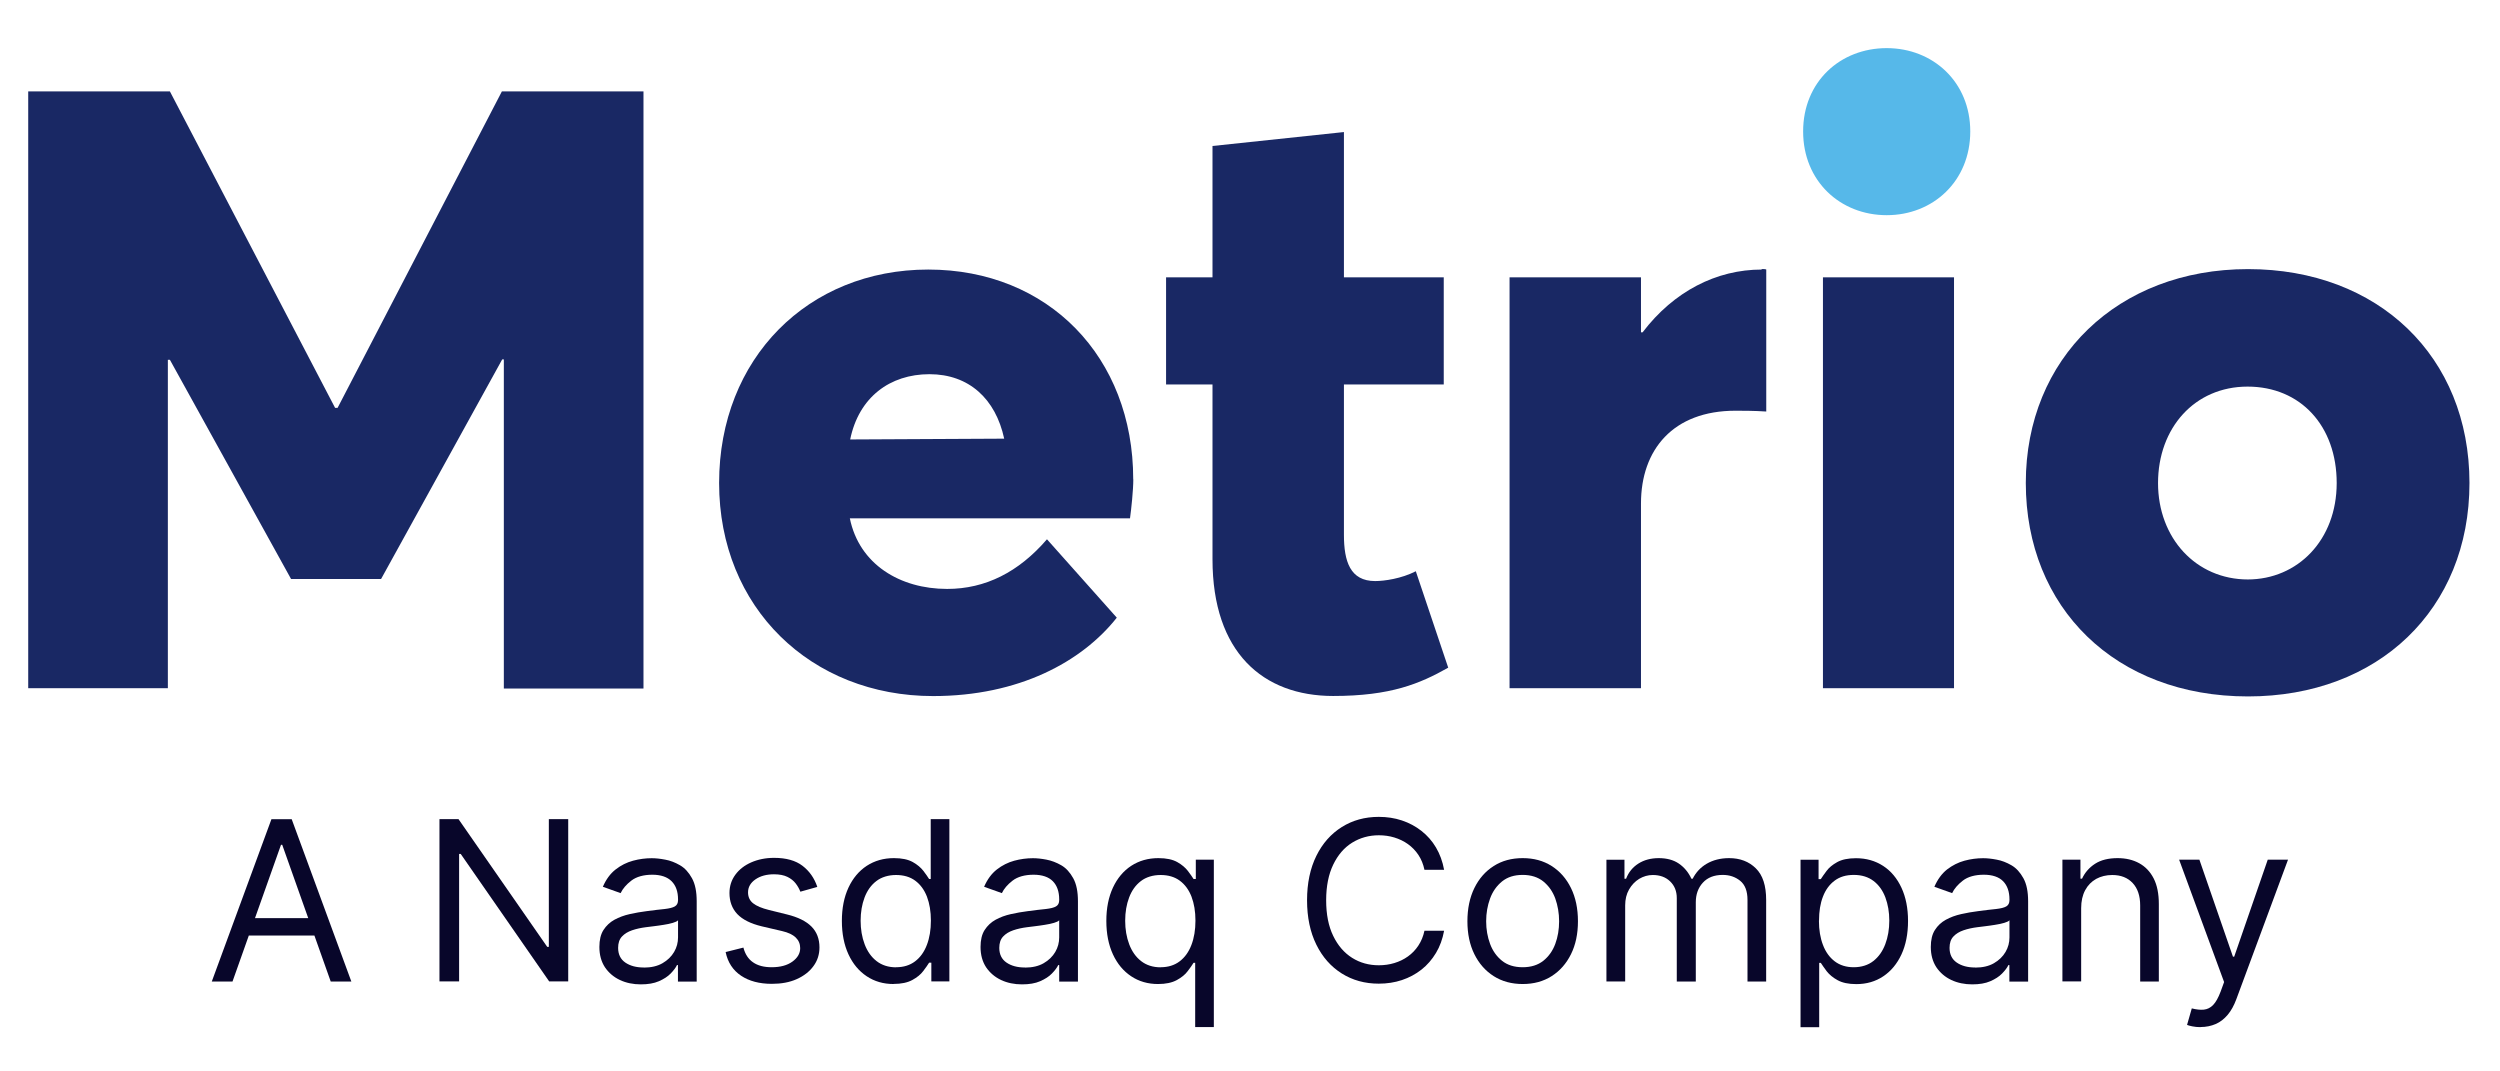
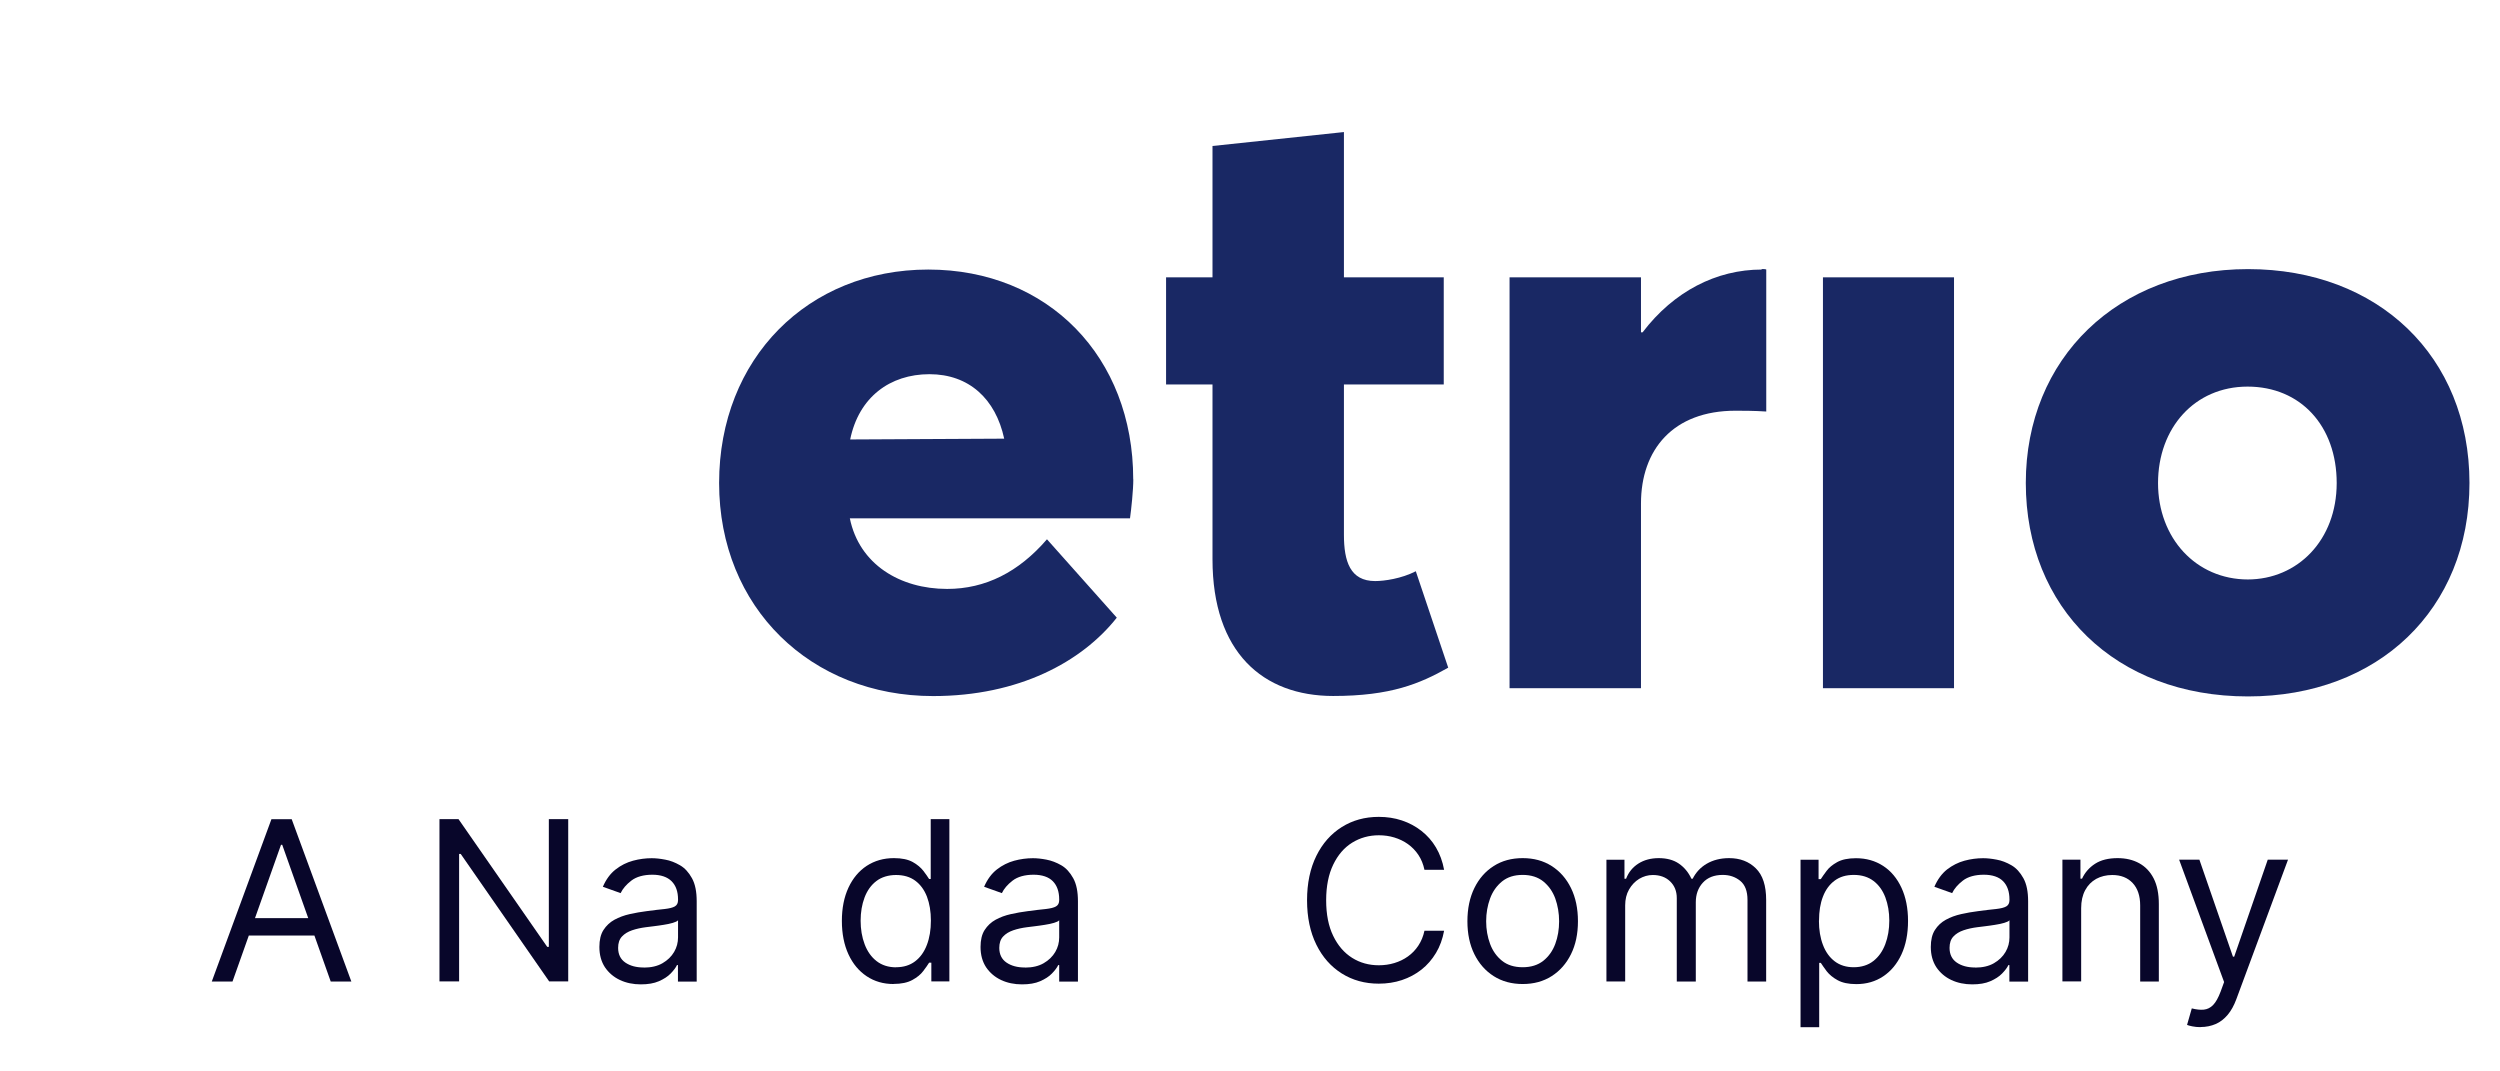
<svg xmlns="http://www.w3.org/2000/svg" viewBox="0 0 280 120">
  <defs>
    <style>.c{fill:#08062a;}.d{fill:#192864;}.e{fill:#56b8e9;}</style>
  </defs>
  <g id="a">
    <g>
      <g>
-         <path class="d" d="M56.21,10.24l-18.4,35.44h-.28L19.03,10.24H3.16V77.08h15.64V40.3h.23l13.57,24.55h10.08l13.57-24.6h.18v36.87h15.64V10.24h-15.87Z" />
        <path class="d" d="M126.92,53.68c0-13.7-9.52-23.49-22.96-23.49s-23.42,9.93-23.42,23.91,10.31,23.86,23.97,23.86c9.57,0,16.65-3.82,20.57-8.78l-7.82-8.78c-3.17,3.68-6.9,5.56-11.18,5.56-5.29,0-9.85-2.76-10.9-7.91h31.38c.14-1.01,.37-3.13,.37-4.41v.05Zm-22.82-11.77c4.42,0,7.41,2.76,8.37,7.22l-17.25,.09c.97-4.74,4.46-7.31,8.88-7.31Z" />
        <path class="d" d="M149.32,77.95c6.44,0,9.71-1.38,12.88-3.17l-3.63-10.8c-1.61,.83-3.54,1.1-4.55,1.1-2.81,0-3.5-2.21-3.5-5.19v-16.83h11.18v-12h-11.18V14.79l-14.72,1.56v14.71h-5.2v12h5.2v19.58c0,10.44,5.66,15.31,13.53,15.31Z" />
        <path class="d" d="M197.31,30.19c-5.06,0-9.85,2.44-13.34,7.03h-.18v-6.16h-14.72v46.02h14.72v-20.69c0-6.02,3.59-10.39,10.58-10.39,.74,0,2.12,0,3.45,.09v-15.91c-.14-.05-.37-.05-.51-.05v.05Z" />
        <path class="d" d="M204.17,77.08h14.68V31.06h-14.68v46.02Z" />
        <path class="d" d="M251.78,78c14.58,0,24.8-9.75,24.8-23.91s-10.21-23.95-24.8-23.95-24.89,9.98-24.89,23.95,10.03,23.91,24.89,23.91Zm0-13.1c-5.84,0-10.08-4.64-10.08-10.8s4.09-10.8,10.03-10.8,9.98,4.41,9.98,10.8-4.37,10.8-9.98,10.8h.05Z" />
      </g>
-       <path class="e" d="M220.67,14.72c0,5.56-4.16,9.38-9.36,9.38s-9.36-3.81-9.36-9.38,4.16-9.33,9.36-9.33,9.36,3.81,9.36,9.33Z" />
      <g>
        <path class="c" d="M26.03,109.93h-2.31l6.68-18.18h2.27l6.68,18.18h-2.31l-5.43-15.31h-.14l-5.43,15.31Zm.85-7.1h9.3v1.95h-9.3v-1.95Z" />
        <path class="c" d="M63.64,91.74v18.18h-2.13l-9.91-14.28h-.18v14.28h-2.2v-18.18h2.13l9.94,14.31h.18v-14.31h2.17Z" />
        <path class="c" d="M71.78,110.25c-.86,0-1.65-.16-2.35-.49-.7-.33-1.26-.81-1.68-1.43-.41-.63-.62-1.38-.62-2.27,0-.78,.15-1.42,.46-1.9s.72-.87,1.23-1.15c.52-.28,1.08-.49,1.71-.63s1.25-.25,1.89-.33c.83-.11,1.5-.19,2.02-.24,.52-.06,.9-.15,1.14-.29,.24-.14,.36-.37,.36-.71v-.07c0-.88-.24-1.56-.72-2.04s-1.2-.73-2.16-.73-1.78,.22-2.35,.66c-.57,.44-.97,.91-1.2,1.4l-1.99-.71c.36-.83,.83-1.47,1.43-1.94s1.25-.79,1.95-.98,1.4-.28,2.09-.28c.44,0,.94,.05,1.51,.16,.57,.1,1.12,.32,1.66,.63s.98,.8,1.34,1.45c.36,.65,.53,1.51,.53,2.59v8.99h-2.1v-1.85h-.11c-.14,.3-.38,.61-.71,.95-.33,.34-.77,.62-1.32,.86-.55,.24-1.22,.35-2.02,.35Zm.32-1.88c.83,0,1.53-.16,2.1-.49,.57-.33,1-.75,1.3-1.26s.44-1.06,.44-1.63v-1.92c-.09,.11-.28,.2-.58,.29-.3,.09-.64,.16-1.03,.22-.39,.06-.76,.12-1.13,.16-.36,.04-.66,.08-.88,.11-.54,.07-1.05,.18-1.52,.34-.47,.16-.85,.39-1.14,.7-.29,.31-.43,.73-.43,1.27,0,.73,.27,1.28,.81,1.65,.54,.37,1.23,.55,2.06,.55Z" />
-         <path class="c" d="M91.52,99.34l-1.88,.53c-.12-.31-.29-.62-.52-.92-.23-.3-.54-.55-.93-.74s-.89-.29-1.5-.29c-.83,0-1.53,.19-2.08,.57-.55,.38-.83,.87-.83,1.45,0,.52,.19,.93,.57,1.23s.97,.55,1.78,.75l2.02,.5c1.22,.3,2.13,.75,2.73,1.35s.9,1.39,.9,2.34c0,.78-.22,1.48-.67,2.09-.45,.62-1.07,1.1-1.87,1.46-.8,.36-1.73,.53-2.79,.53-1.39,0-2.54-.3-3.45-.91s-1.49-1.49-1.73-2.65l1.99-.5c.19,.73,.55,1.29,1.08,1.65,.53,.37,1.22,.55,2.08,.55,.98,0,1.75-.21,2.33-.63s.87-.92,.87-1.51c0-.47-.17-.87-.5-1.19s-.84-.56-1.53-.72l-2.27-.53c-1.25-.3-2.16-.76-2.75-1.38-.58-.62-.87-1.41-.87-2.35,0-.77,.22-1.45,.65-2.04,.43-.59,1.03-1.06,1.78-1.39s1.61-.51,2.57-.51c1.35,0,2.41,.3,3.18,.89s1.32,1.37,1.65,2.34Z" />
        <path class="c" d="M100.08,110.21c-1.14,0-2.14-.29-3.01-.87-.87-.58-1.55-1.39-2.04-2.45-.49-1.06-.74-2.31-.74-3.75s.25-2.67,.74-3.73c.49-1.05,1.18-1.87,2.05-2.44,.88-.57,1.89-.86,3.04-.86,.89,0,1.59,.15,2.11,.44,.52,.29,.91,.63,1.19,.99,.28,.37,.49,.67,.64,.91h.18v-6.71h2.09v18.18h-2.02v-2.1h-.25c-.15,.25-.37,.56-.66,.94-.28,.38-.69,.71-1.22,1-.53,.29-1.23,.44-2.1,.44Zm.28-1.88c.84,0,1.55-.22,2.13-.66,.58-.44,1.02-1.05,1.32-1.84,.3-.78,.45-1.69,.45-2.72s-.15-1.91-.44-2.68c-.3-.77-.73-1.36-1.31-1.79-.58-.43-1.3-.64-2.15-.64s-1.63,.23-2.21,.68c-.59,.45-1.03,1.07-1.32,1.84-.29,.77-.44,1.64-.44,2.6s.15,1.85,.45,2.64c.3,.79,.74,1.42,1.33,1.88,.59,.46,1.32,.7,2.2,.7Z" />
        <path class="c" d="M114.47,110.25c-.86,0-1.65-.16-2.35-.49-.7-.33-1.26-.81-1.68-1.43-.41-.63-.62-1.38-.62-2.27,0-.78,.15-1.42,.46-1.9s.72-.87,1.23-1.15c.51-.28,1.08-.49,1.71-.63s1.25-.25,1.89-.33c.83-.11,1.5-.19,2.02-.24,.52-.06,.9-.15,1.14-.29,.24-.14,.36-.37,.36-.71v-.07c0-.88-.24-1.56-.71-2.04s-1.2-.73-2.16-.73-1.78,.22-2.35,.66c-.57,.44-.97,.91-1.2,1.4l-1.99-.71c.36-.83,.83-1.47,1.43-1.94,.59-.46,1.25-.79,1.95-.98s1.4-.28,2.09-.28c.44,0,.94,.05,1.51,.16s1.12,.32,1.66,.63,.98,.8,1.34,1.45c.36,.65,.53,1.51,.53,2.59v8.99h-2.1v-1.85h-.11c-.14,.3-.38,.61-.71,.95-.33,.34-.77,.62-1.32,.86-.55,.24-1.22,.35-2.02,.35Zm.32-1.88c.83,0,1.53-.16,2.1-.49,.57-.33,1-.75,1.3-1.26s.44-1.06,.44-1.63v-1.92c-.09,.11-.28,.2-.58,.29-.3,.09-.64,.16-1.03,.22-.39,.06-.76,.12-1.13,.16s-.66,.08-.88,.11c-.54,.07-1.05,.18-1.52,.34-.47,.16-.85,.39-1.14,.7-.29,.31-.43,.73-.43,1.27,0,.73,.27,1.28,.81,1.65,.54,.37,1.23,.55,2.06,.55Z" />
-         <path class="c" d="M133.86,115.04v-7.21h-.18c-.15,.25-.37,.56-.66,.94-.28,.38-.69,.71-1.22,1-.53,.29-1.23,.44-2.1,.44-1.14,0-2.14-.29-3.01-.87-.87-.58-1.55-1.39-2.04-2.45-.49-1.06-.74-2.31-.74-3.75s.25-2.67,.74-3.73c.49-1.05,1.18-1.87,2.05-2.44,.88-.57,1.89-.86,3.04-.86,.89,0,1.59,.15,2.11,.44,.52,.29,.91,.63,1.19,.99,.28,.37,.49,.67,.64,.91h.25v-2.17h2.02v18.75h-2.09Zm-3.87-6.71c.84,0,1.55-.22,2.13-.66,.58-.44,1.02-1.05,1.32-1.84,.3-.78,.45-1.69,.45-2.72s-.15-1.91-.44-2.68c-.3-.77-.73-1.36-1.31-1.79-.58-.43-1.3-.64-2.15-.64s-1.63,.23-2.21,.68c-.59,.45-1.03,1.07-1.32,1.84-.29,.77-.44,1.64-.44,2.6s.15,1.85,.45,2.64c.3,.79,.74,1.42,1.33,1.88,.59,.46,1.32,.7,2.2,.7Z" />
        <path class="c" d="M161.74,97.42h-2.2c-.13-.63-.36-1.19-.68-1.67-.32-.48-.71-.88-1.17-1.21-.46-.33-.97-.57-1.52-.74-.56-.17-1.14-.25-1.74-.25-1.1,0-2.1,.28-2.99,.83s-1.6,1.38-2.12,2.46c-.52,1.08-.79,2.41-.79,3.99s.26,2.9,.79,3.99c.52,1.08,1.23,1.9,2.12,2.46s1.89,.83,2.99,.83c.6,0,1.18-.08,1.74-.25,.56-.17,1.06-.41,1.52-.74,.46-.33,.85-.73,1.17-1.22,.32-.48,.55-1.04,.68-1.66h2.2c-.17,.93-.47,1.76-.91,2.49s-.98,1.36-1.63,1.87c-.65,.51-1.38,.9-2.19,1.17-.81,.27-1.67,.4-2.59,.4-1.55,0-2.93-.38-4.14-1.14s-2.16-1.83-2.85-3.23c-.69-1.4-1.04-3.06-1.04-4.97s.35-3.57,1.04-4.97c.69-1.4,1.64-2.47,2.85-3.23s2.59-1.14,4.14-1.14c.92,0,1.78,.13,2.59,.4,.81,.27,1.54,.66,2.19,1.17,.65,.51,1.2,1.13,1.63,1.86s.74,1.56,.91,2.5Z" />
        <path class="c" d="M170.54,110.21c-1.23,0-2.31-.29-3.24-.88s-1.65-1.41-2.17-2.46c-.52-1.05-.78-2.28-.78-3.69s.26-2.66,.78-3.72c.52-1.06,1.24-1.88,2.17-2.47s2-.88,3.24-.88,2.31,.29,3.24,.88,1.65,1.41,2.17,2.47c.52,1.06,.78,2.3,.78,3.72s-.26,2.64-.78,3.69c-.52,1.05-1.24,1.87-2.17,2.46s-2,.88-3.24,.88Zm0-1.88c.93,0,1.7-.24,2.31-.72,.6-.48,1.05-1.11,1.34-1.89,.29-.78,.43-1.63,.43-2.54s-.15-1.76-.43-2.55c-.29-.79-.74-1.42-1.34-1.91-.6-.48-1.37-.73-2.31-.73s-1.7,.24-2.31,.73c-.6,.49-1.05,1.12-1.34,1.91-.29,.79-.44,1.64-.44,2.55s.15,1.76,.44,2.54,.74,1.41,1.34,1.89c.6,.48,1.37,.72,2.31,.72Z" />
        <path class="c" d="M179.92,109.93v-13.64h2.02v2.13h.18c.28-.73,.74-1.29,1.38-1.7,.63-.4,1.39-.61,2.28-.61s1.65,.2,2.25,.61c.6,.41,1.07,.97,1.41,1.7h.14c.35-.7,.87-1.27,1.57-1.68s1.54-.63,2.51-.63c1.22,0,2.22,.38,2.99,1.14,.78,.76,1.16,1.94,1.16,3.55v9.13h-2.09v-9.13c0-1.01-.28-1.72-.83-2.16s-1.2-.65-1.94-.65c-.96,0-1.7,.29-2.23,.87s-.79,1.31-.79,2.19v8.88h-2.13v-9.34c0-.78-.25-1.4-.75-1.88-.5-.48-1.15-.71-1.94-.71-.54,0-1.05,.15-1.52,.43-.47,.29-.85,.69-1.14,1.2-.29,.51-.43,1.1-.43,1.77v8.52h-2.1Z" />
        <path class="c" d="M201.66,115.04v-18.75h2.02v2.17h.25c.15-.24,.37-.54,.64-.91s.67-.7,1.19-.99c.52-.29,1.22-.44,2.11-.44,1.15,0,2.16,.29,3.04,.86,.88,.57,1.56,1.39,2.05,2.44s.74,2.3,.74,3.73-.25,2.7-.74,3.75-1.17,1.87-2.04,2.45c-.87,.58-1.87,.87-3.01,.87-.88,0-1.58-.15-2.1-.44-.53-.29-.93-.63-1.22-1-.28-.38-.5-.69-.66-.94h-.18v7.21h-2.1Zm2.06-11.93c0,1.03,.15,1.94,.45,2.72,.3,.79,.74,1.4,1.32,1.84,.58,.44,1.29,.66,2.13,.66s1.61-.23,2.2-.7c.59-.46,1.03-1.09,1.33-1.88,.3-.79,.45-1.67,.45-2.64s-.15-1.82-.44-2.6c-.29-.77-.73-1.39-1.32-1.84-.59-.45-1.33-.68-2.21-.68s-1.57,.21-2.15,.64c-.58,.43-1.02,1.03-1.31,1.79-.3,.77-.44,1.66-.44,2.68Z" />
        <path class="c" d="M220.9,110.25c-.86,0-1.65-.16-2.35-.49-.7-.33-1.26-.81-1.68-1.43-.41-.63-.62-1.38-.62-2.27,0-.78,.15-1.42,.46-1.9,.31-.49,.72-.87,1.23-1.15,.51-.28,1.08-.49,1.71-.63,.62-.14,1.25-.25,1.89-.33,.83-.11,1.5-.19,2.02-.24,.52-.06,.9-.15,1.14-.29,.24-.14,.36-.37,.36-.71v-.07c0-.88-.24-1.56-.71-2.04s-1.2-.73-2.16-.73-1.79,.22-2.35,.66c-.57,.44-.97,.91-1.2,1.4l-1.99-.71c.36-.83,.83-1.47,1.42-1.94,.6-.46,1.25-.79,1.95-.98s1.4-.28,2.09-.28c.44,0,.94,.05,1.51,.16,.57,.1,1.12,.32,1.66,.63s.98,.8,1.34,1.45c.36,.65,.53,1.51,.53,2.59v8.99h-2.1v-1.85h-.11c-.14,.3-.38,.61-.71,.95-.33,.34-.77,.62-1.32,.86-.55,.24-1.22,.35-2.02,.35Zm.32-1.88c.83,0,1.53-.16,2.1-.49,.57-.33,1-.75,1.3-1.26s.44-1.06,.44-1.63v-1.92c-.09,.11-.28,.2-.58,.29-.3,.09-.64,.16-1.03,.22-.39,.06-.76,.12-1.13,.16s-.66,.08-.88,.11c-.54,.07-1.05,.18-1.52,.34-.47,.16-.85,.39-1.14,.7-.29,.31-.43,.73-.43,1.27,0,.73,.27,1.28,.81,1.65,.54,.37,1.23,.55,2.06,.55Z" />
        <path class="c" d="M233.09,101.72v8.2h-2.1v-13.64h2.02v2.13h.18c.32-.69,.81-1.25,1.46-1.67,.65-.42,1.49-.63,2.52-.63,.92,0,1.73,.19,2.42,.57,.69,.38,1.23,.94,1.62,1.7,.39,.76,.58,1.72,.58,2.88v8.67h-2.09v-8.52c0-1.07-.28-1.91-.84-2.51-.56-.6-1.32-.9-2.29-.9-.67,0-1.27,.15-1.79,.43-.52,.29-.94,.71-1.24,1.27-.3,.56-.45,1.23-.45,2.02Z" />
        <path class="c" d="M246.48,115.04c-.36,0-.67-.03-.95-.09-.28-.06-.47-.11-.58-.16l.53-1.85c.51,.13,.96,.18,1.35,.14,.39-.04,.74-.21,1.04-.52,.3-.31,.58-.81,.84-1.5l.39-1.07-5.04-13.71h2.27l3.76,10.87h.14l3.76-10.87h2.27l-5.79,15.63c-.26,.7-.58,1.29-.97,1.75-.39,.46-.83,.81-1.34,1.03-.51,.22-1.08,.34-1.71,.34Z" />
      </g>
    </g>
  </g>
  <g id="b" />
</svg>